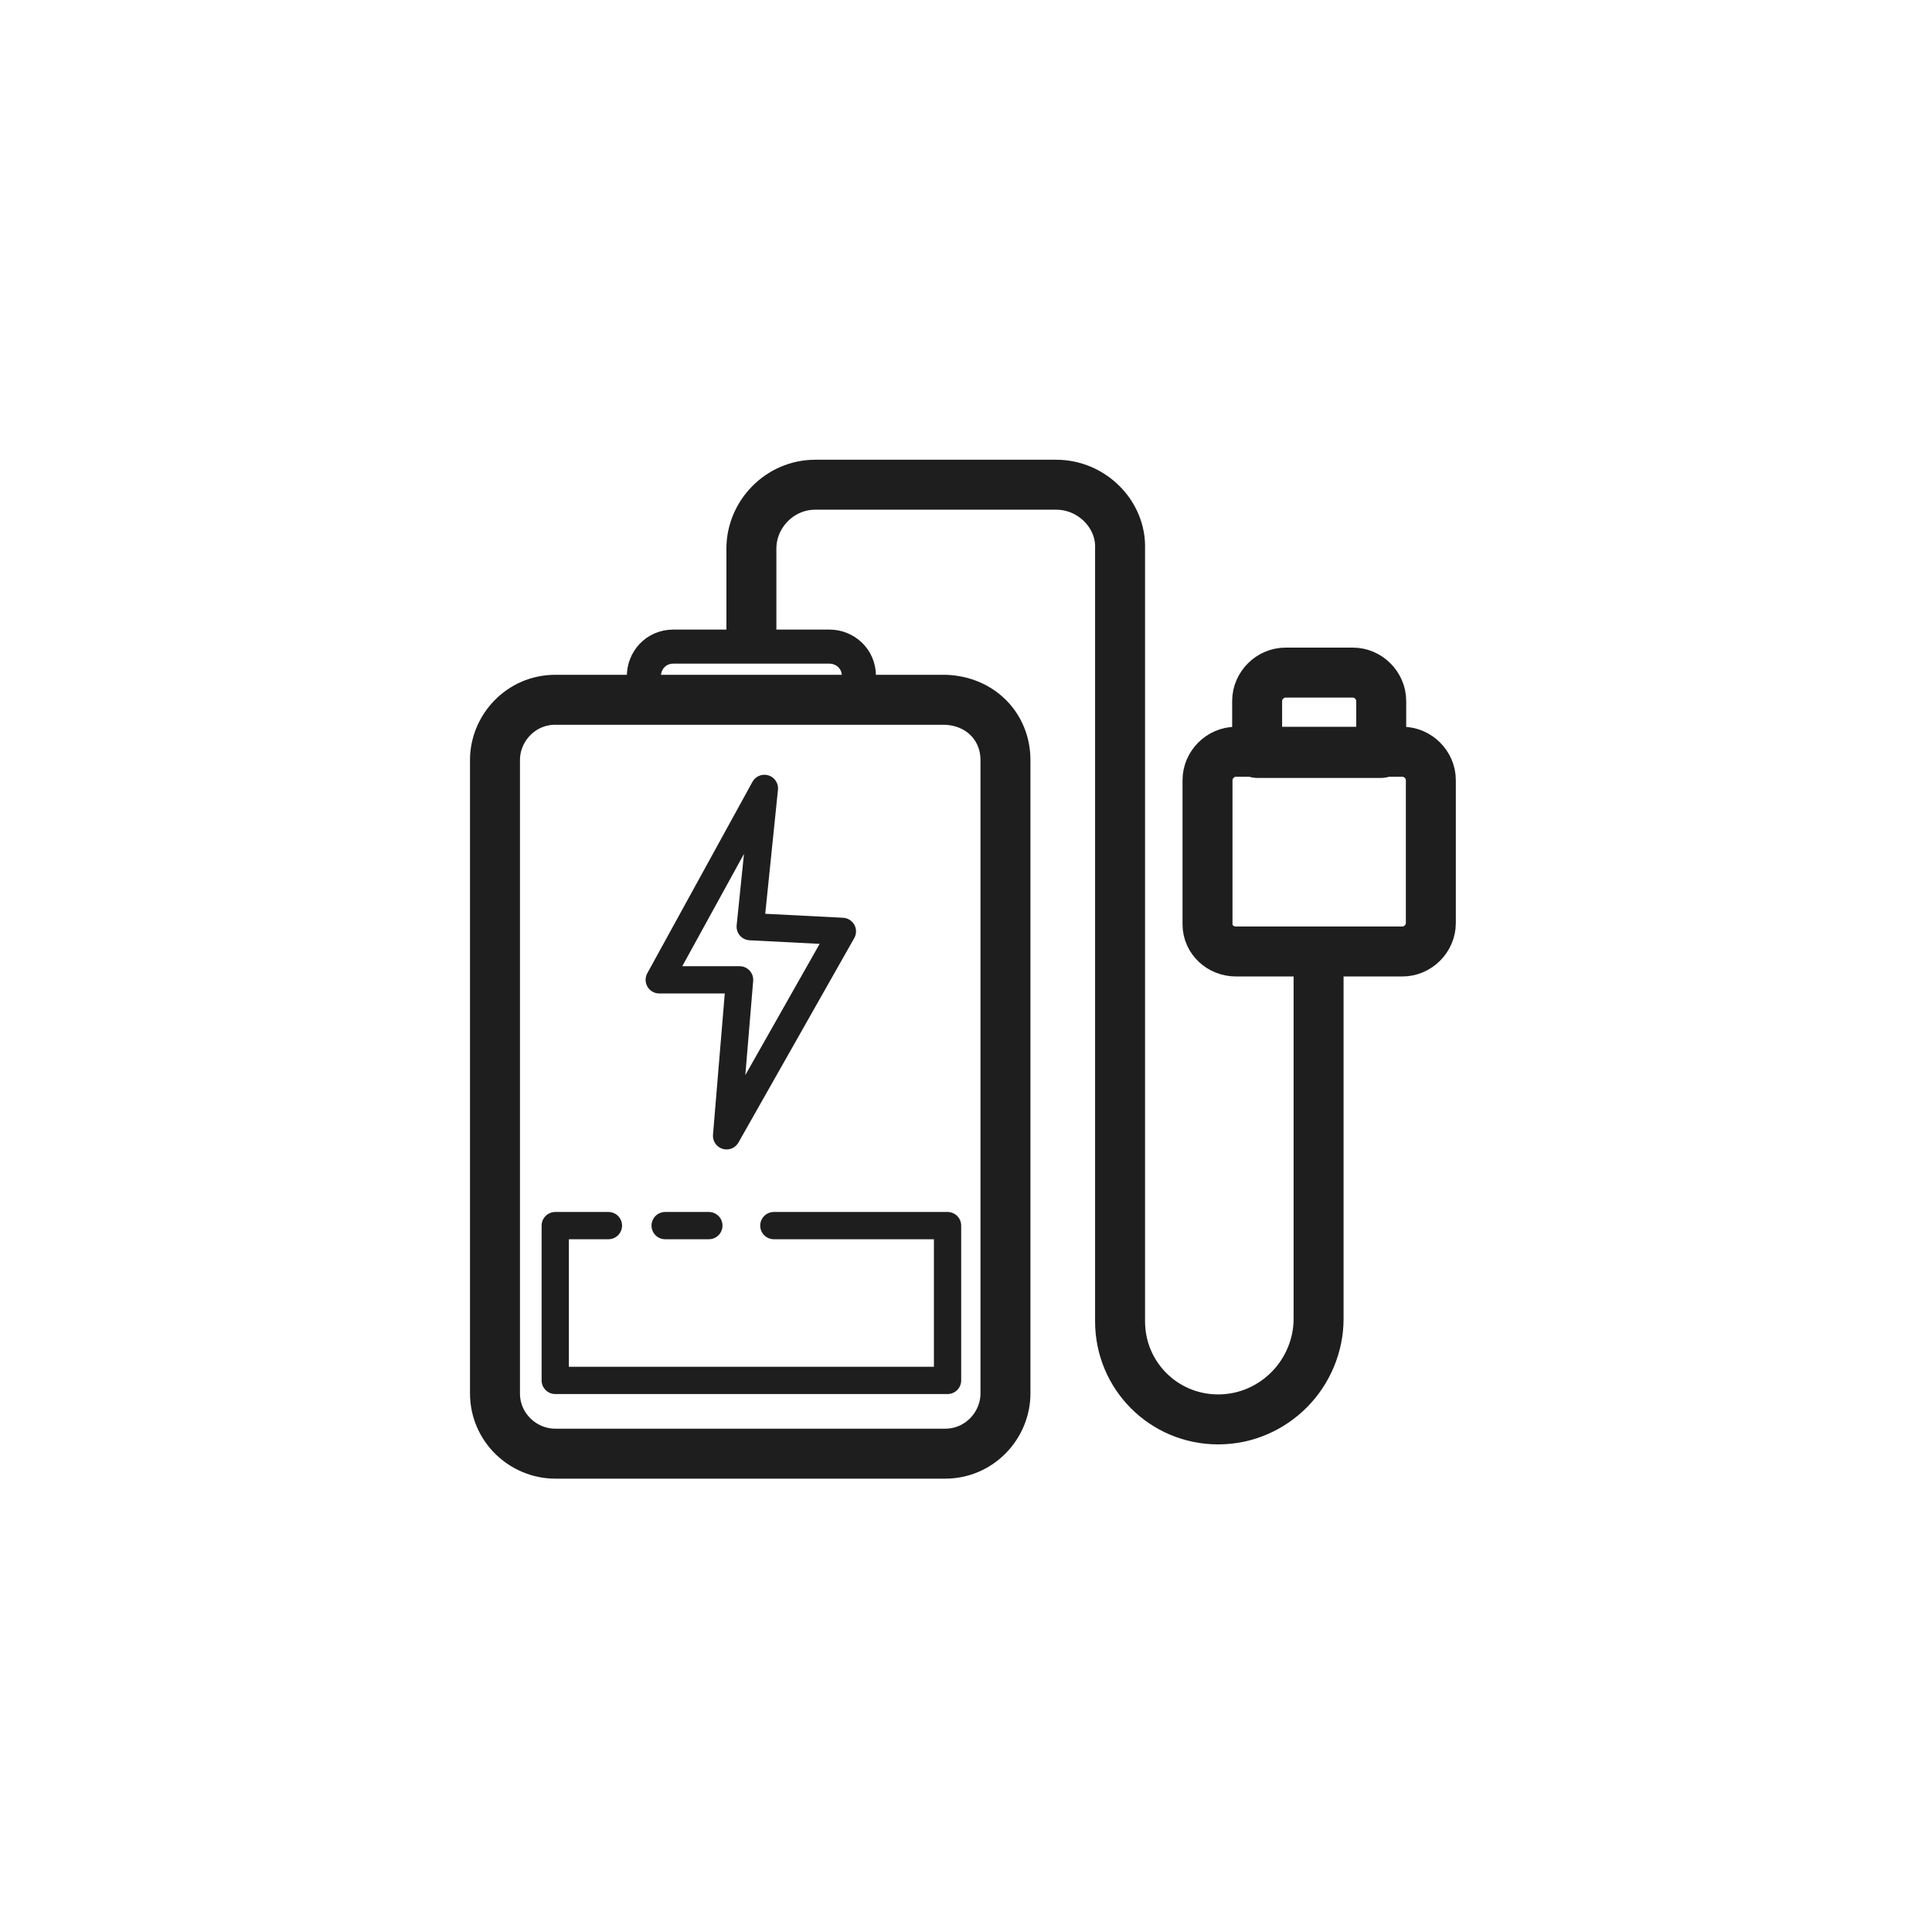
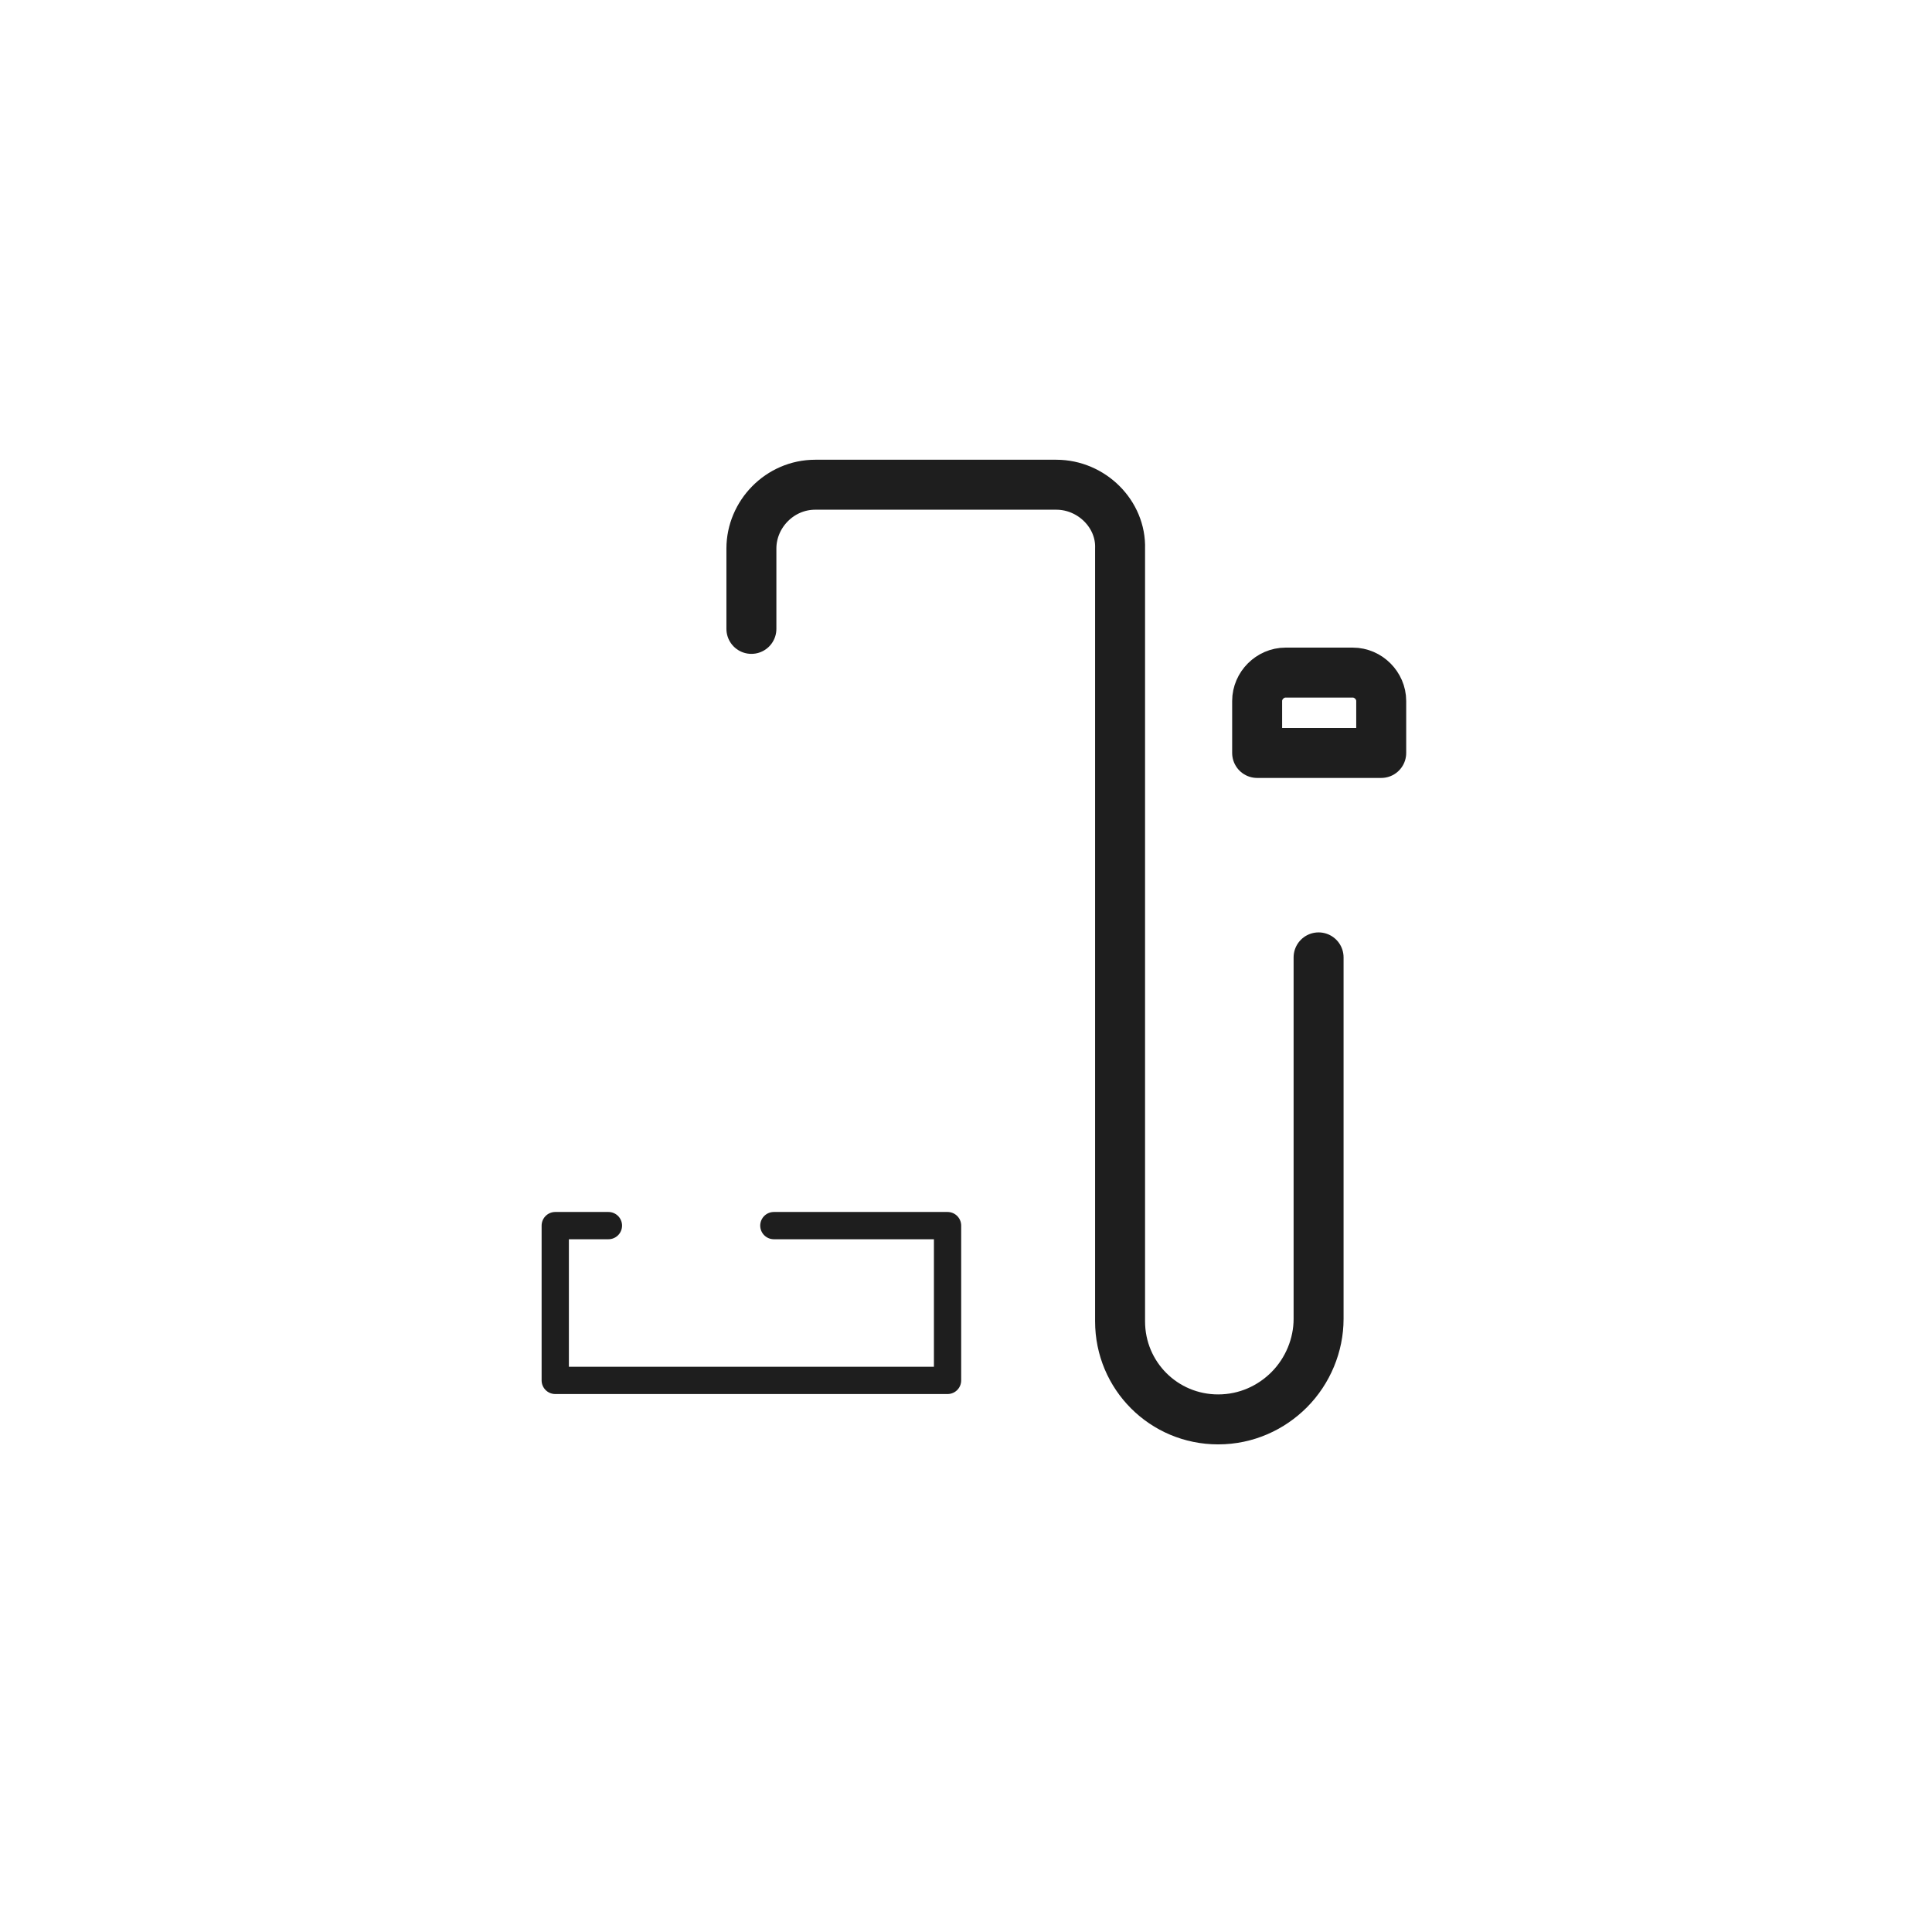
<svg xmlns="http://www.w3.org/2000/svg" xml:space="preserve" width="200mm" height="200mm" version="1.1" style="shape-rendering:geometricPrecision; text-rendering:geometricPrecision; image-rendering:optimizeQuality; fill-rule:evenodd; clip-rule:evenodd" viewBox="0 0 20000 20000">
  <defs>
    <style type="text/css">
   
    .str0 {stroke:#1E1E1E;stroke-width:517.24;stroke-linecap:round;stroke-linejoin:round;stroke-miterlimit:22.926}
    .str2 {stroke:#1E1E1E;stroke-width:282.22;stroke-linecap:round;stroke-linejoin:round;stroke-miterlimit:22.926}
    .str1 {stroke:#1E1E1E;stroke-width:352.78;stroke-linecap:round;stroke-linejoin:round;stroke-miterlimit:22.926}
    .fil0 {fill:none}
   
  </style>
  </defs>
  <g id="Layer_x0020_1">
    <rect class="fil0" x="-34.53" y="44.41" width="20000" height="20000" />
    <path class="fil0 str0" d="M13649.98 9910.75l0 3743.08c0,269.12 -110.09,538.22 -305.8,733.94 -183.49,183.48 -440.36,305.81 -733.94,305.81 -562.69,0 -1015.28,-452.6 -1015.28,-1015.28l0 -7999.93c12.23,-354.74 -293.58,-660.55 -660.54,-660.55l-2495.4 0c-366.97,0 -660.54,305.81 -660.54,660.55l0 831.79" />
-     <path class="fil0 str1" d="M8891.62 7256.34l0 -256.88c0,-183.49 -146.79,-305.81 -305.81,-305.81l-1614.67 0c-183.48,0 -305.81,146.78 -305.81,305.8l0 256.88" />
-     <path class="fil0 str0" d="M10408.42 7867.95l0 6556.52c0,330.27 -269.11,623.85 -623.85,623.85l-4036.66 0c-330.27,0 -623.85,-269.11 -623.85,-623.85l0 -6556.52c0,-330.28 269.12,-623.85 623.85,-623.85l4036.67 0c366.96,12.24 623.85,281.35 623.85,623.85l-0.01 0z" />
-     <polygon class="fil0 str2" points="7913.03,8161.52 6824.36,10143.16 7656.15,10143.16 7521.6,11757.82 8720.36,9641.63 7766.24,9592.7 " />
    <path class="fil0 str0" d="M13013.91 7794.56l0 -538.22c0,-159.03 134.55,-293.58 293.57,-293.58l697.24 0c159.02,0 293.58,134.55 293.58,293.58l0 538.22 -1284.39 0z" />
-     <path class="fil0 str0" d="M12500.15 9568.24l0 -1492.34c0,-159.02 134.55,-293.57 293.57,-293.57l1724.76 0c159.02,0 293.57,134.55 293.57,293.57l0 1480.11c0,159.02 -134.55,293.58 -293.57,293.58l-1724.76 0c-159.02,0 -293.57,-122.33 -293.57,-281.35z" />
-     <line class="fil0 str2" x1="7338.11" y1="12687.48" x2="6885.52" y2="12687.48" />
    <polyline class="fil0 str2" points="8010.89,12687.48 9809.04,12687.48 9809.04,14289.91 5747.91,14289.91 5747.91,12687.48 6298.37,12687.48 " />
  </g>
</svg>